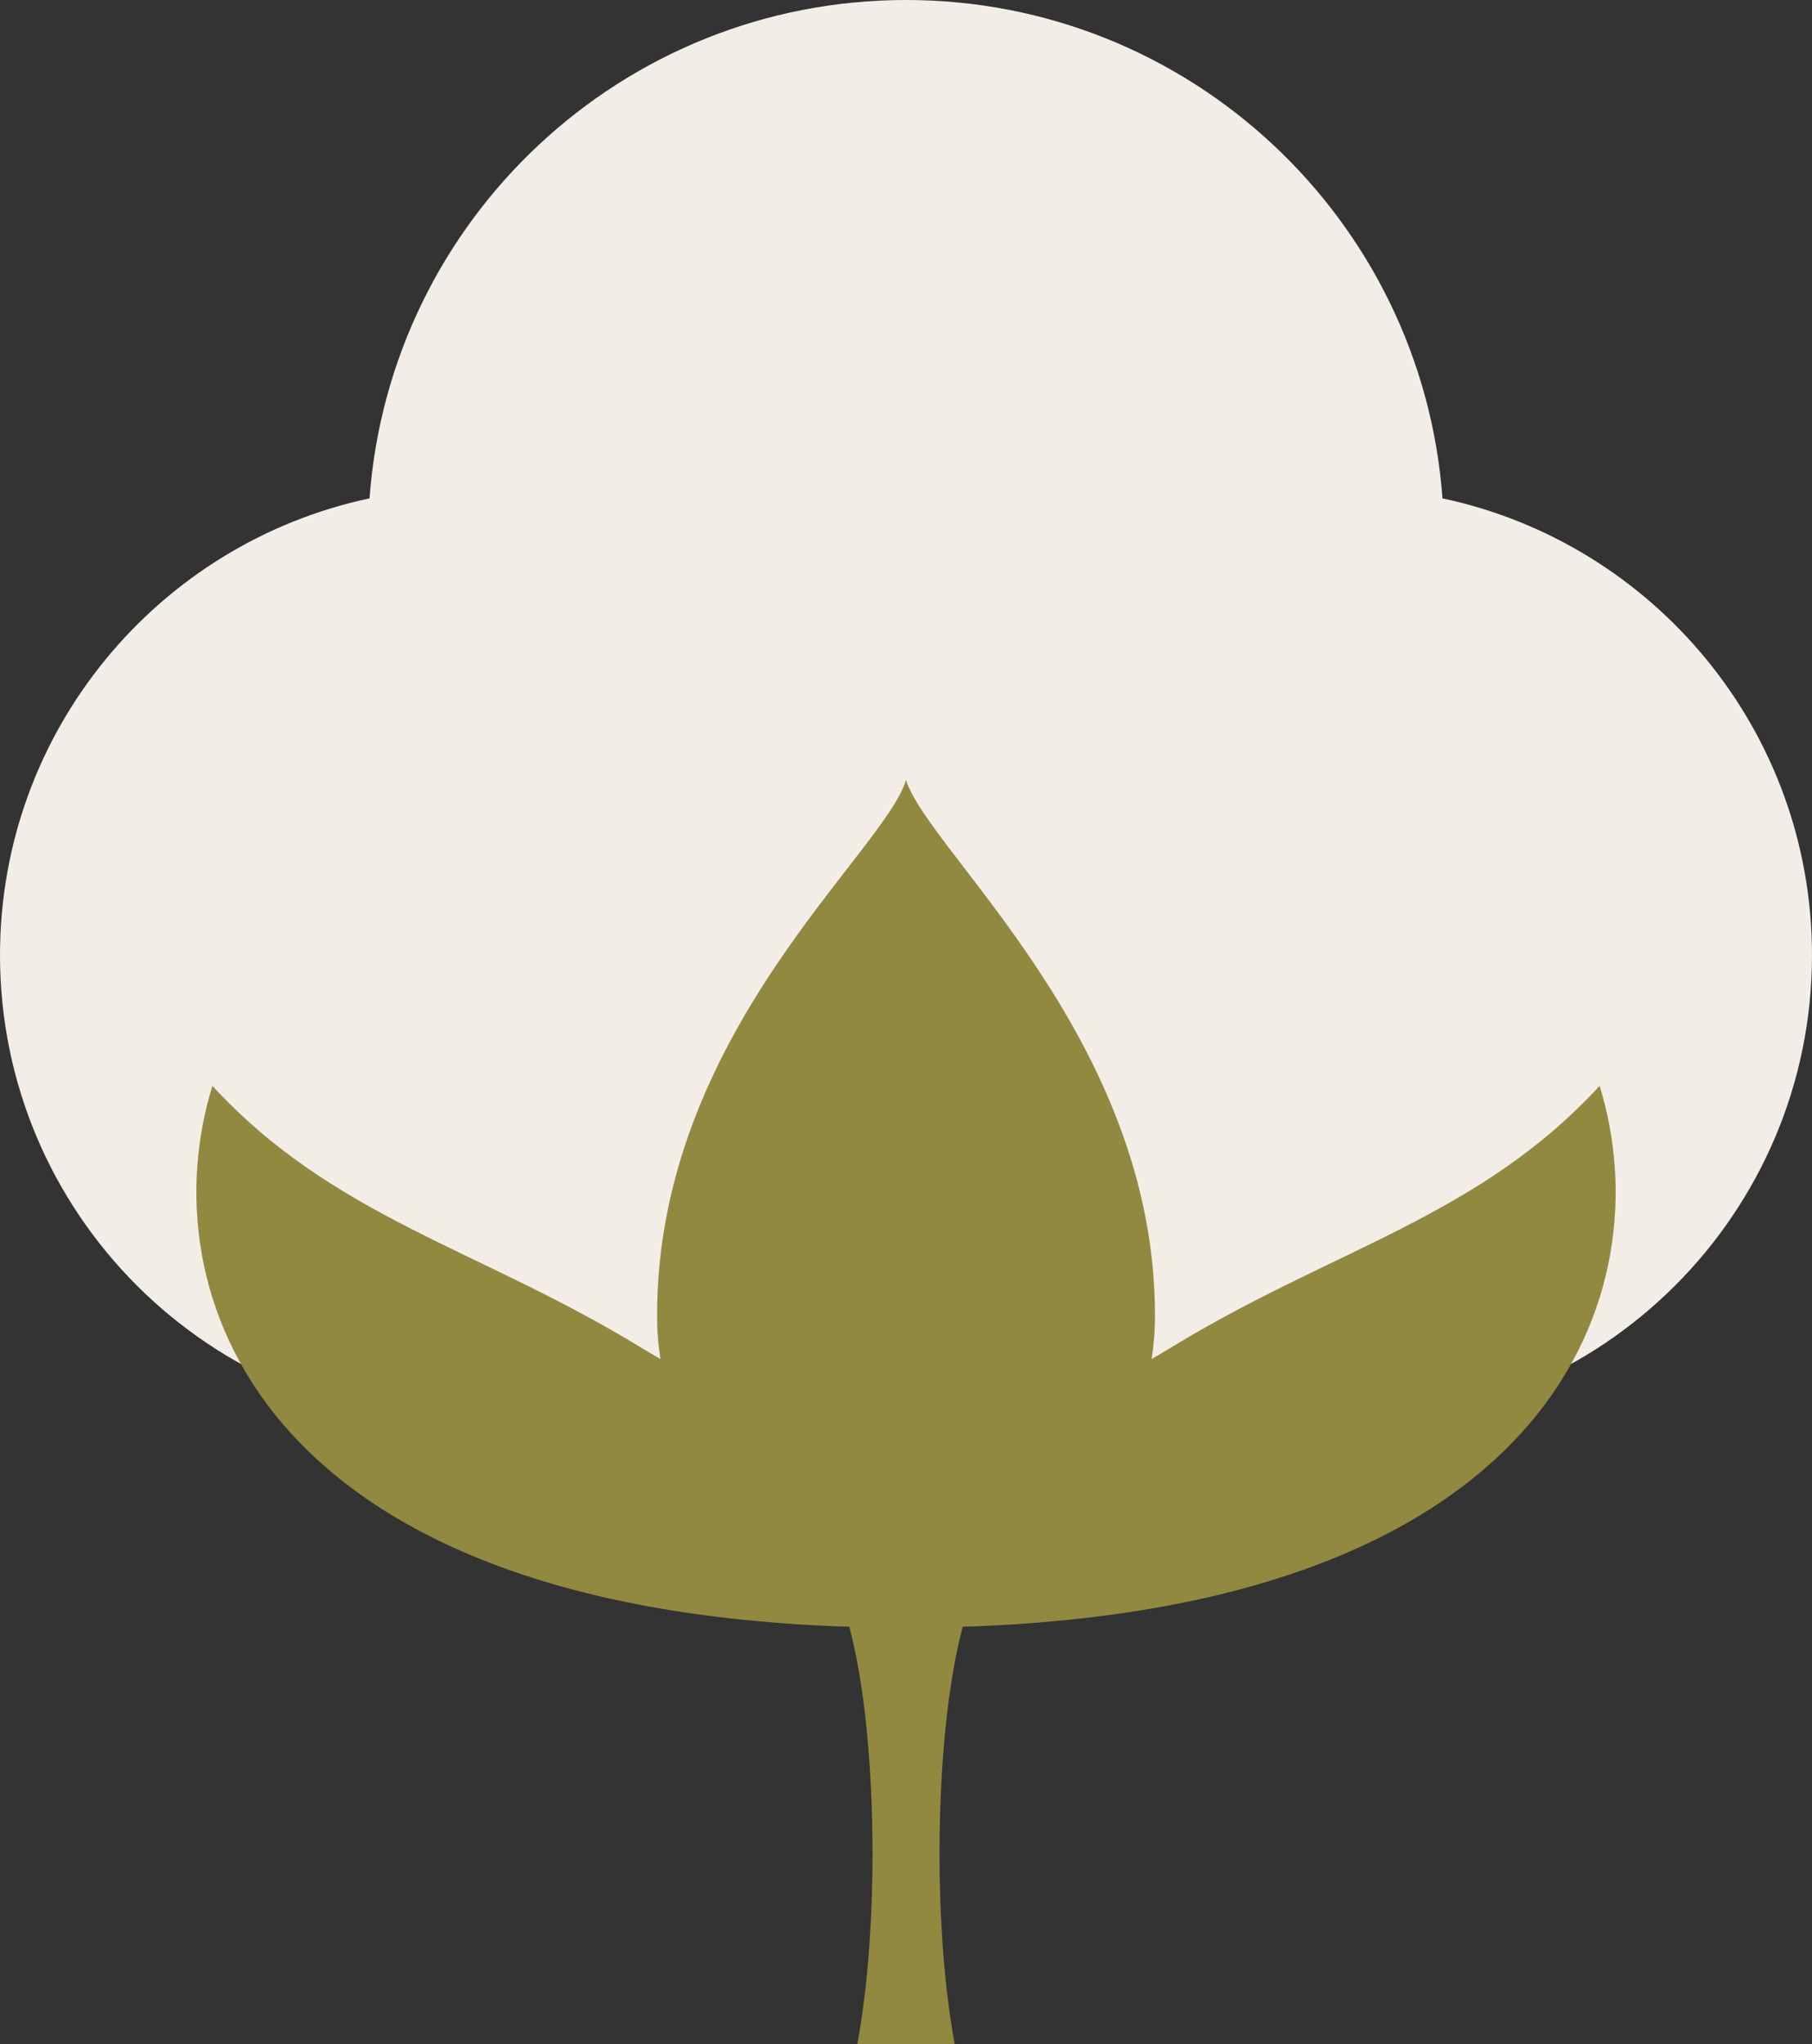
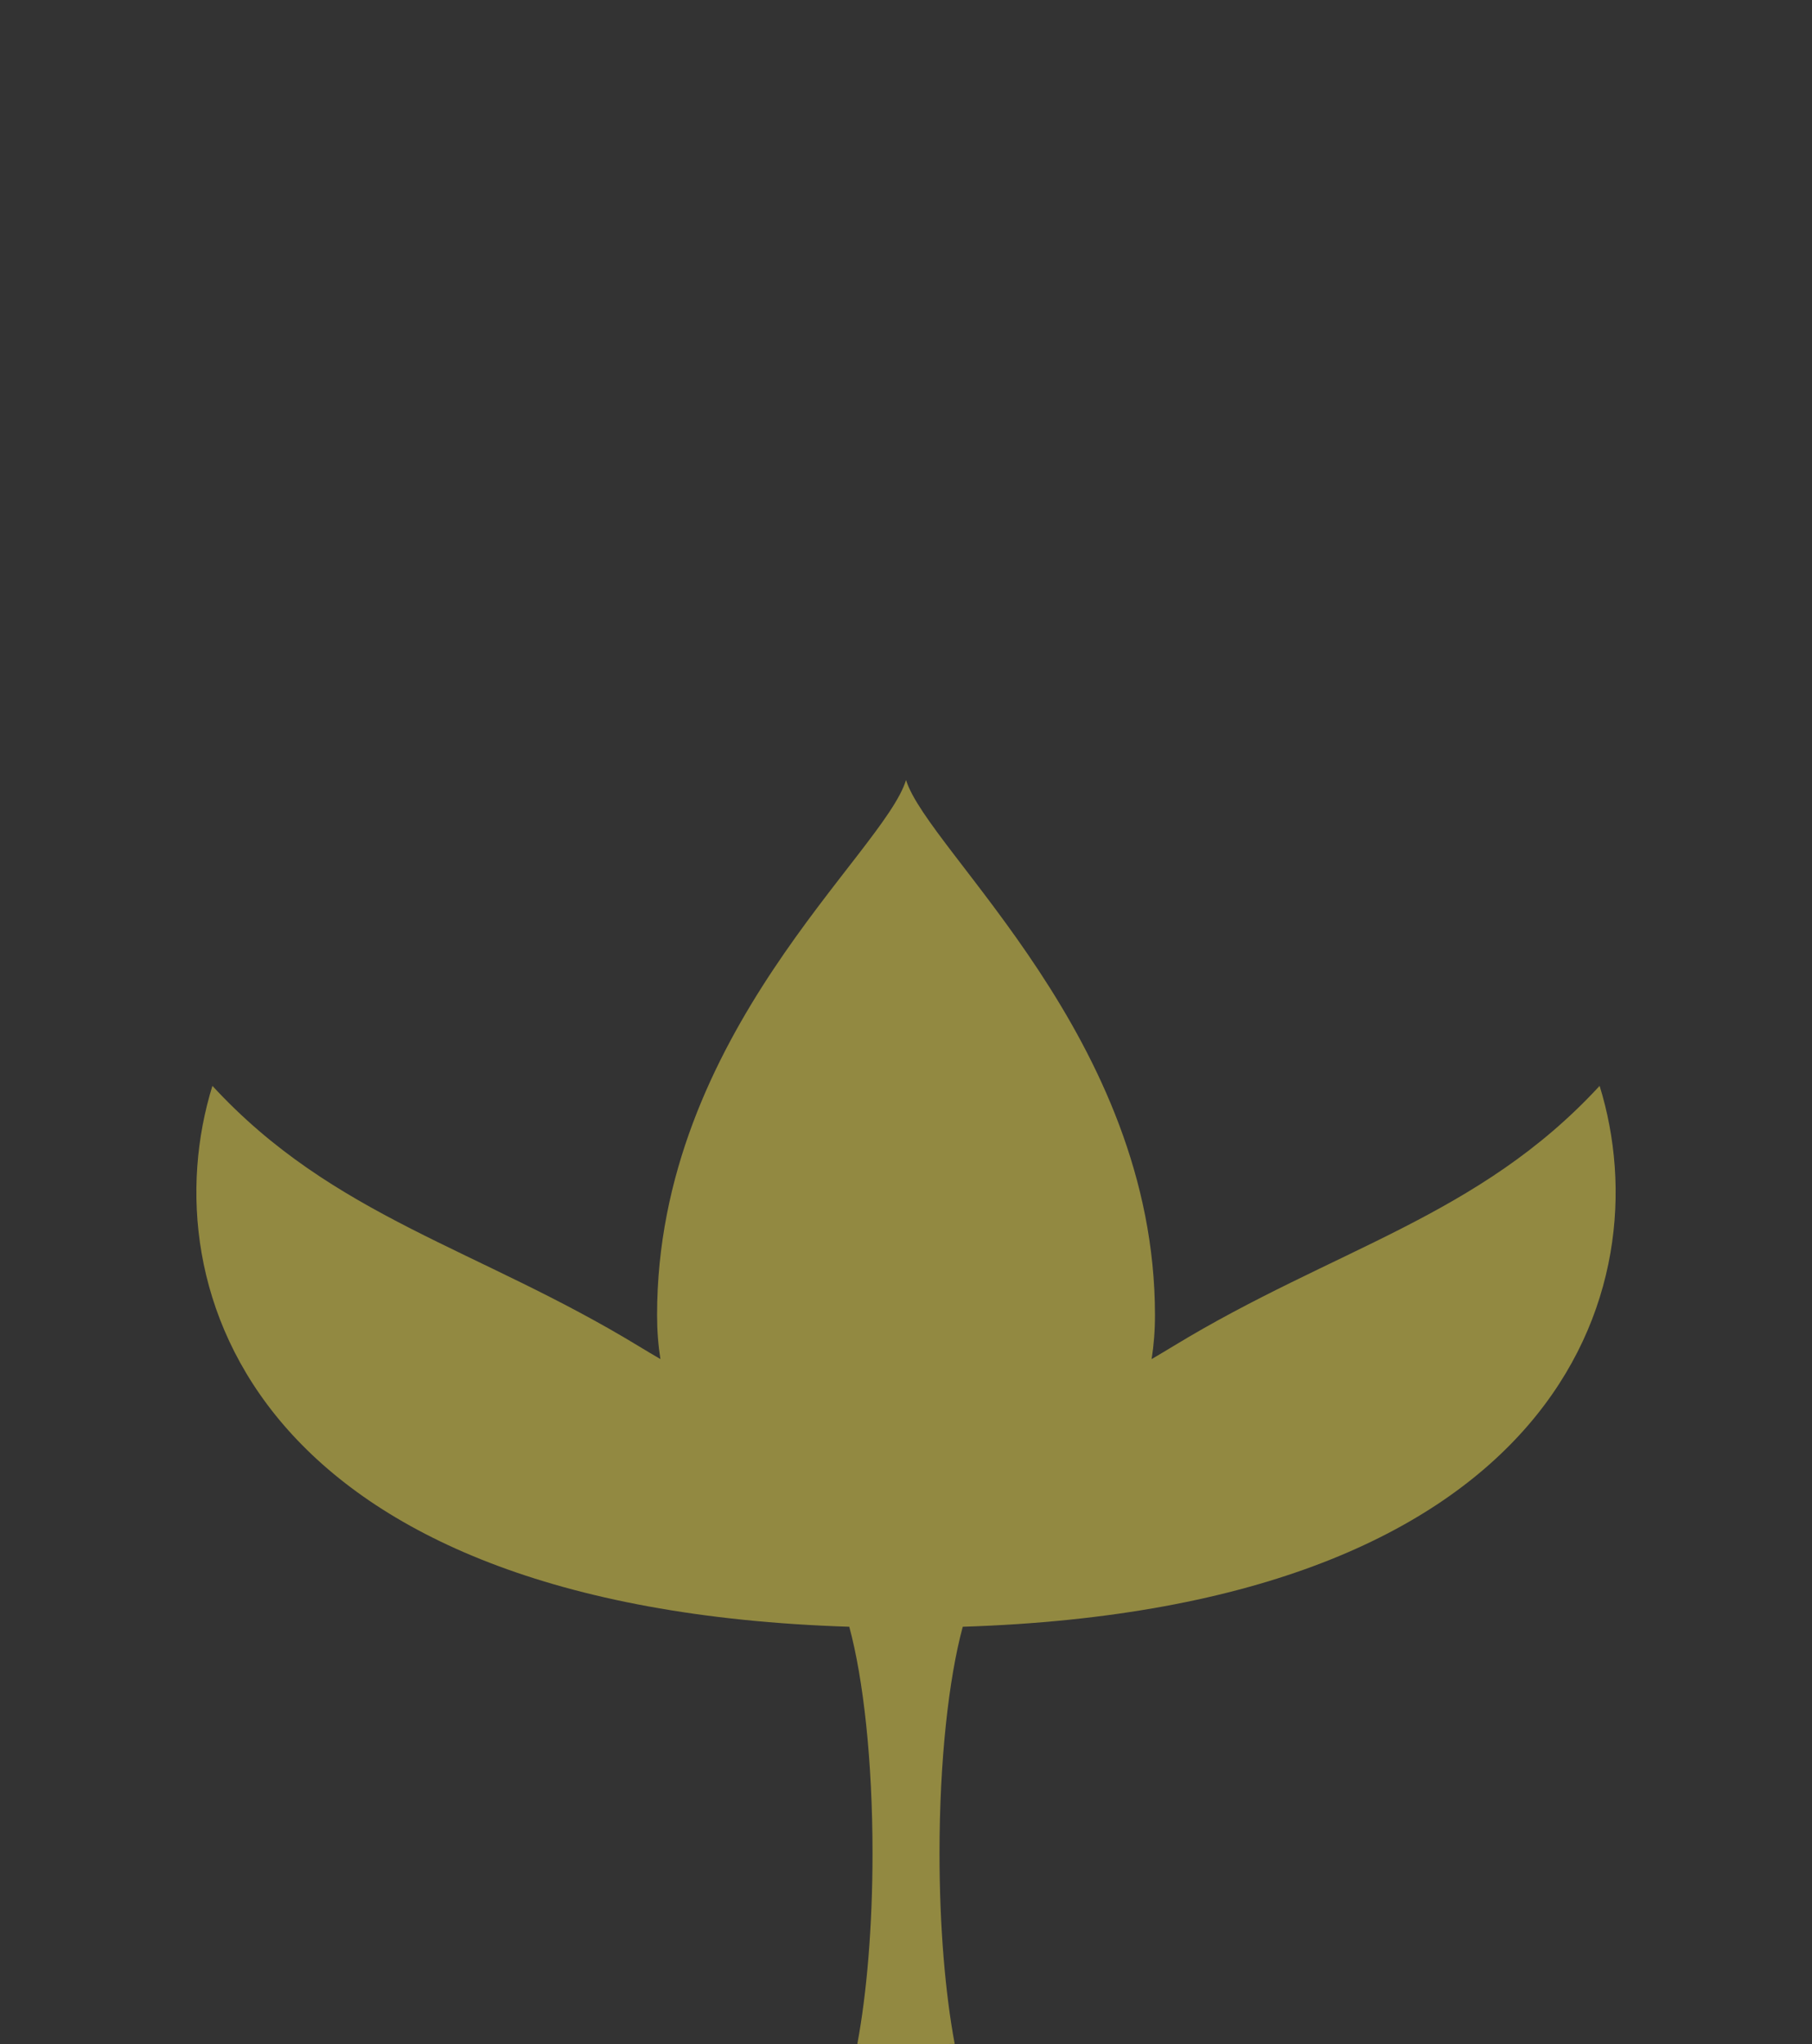
<svg xmlns="http://www.w3.org/2000/svg" xmlns:xlink="http://www.w3.org/1999/xlink" version="1.1" id="图层_1" x="0px" y="0px" width="139.752px" height="157.667px" viewBox="0 0 139.752 157.667" enable-background="new 0 0 139.752 157.667" xml:space="preserve">
  <rect x="0" y="0" width="139.752" height="157.667" fill="#333333" stroke="none" />
  <g>
    <defs>
      <rect id="SVGID_1_" width="139.752" height="157.667" />
    </defs>
    <clipPath id="SVGID_2_">
      <use xlink:href="#SVGID_1_" overflow="visible" />
    </clipPath>
-     <path clip-path="url(#SVGID_2_)" fill="#F2EEE7" d="M111.252,38.436C109.682,16.949,91.765,0,69.876,0   C47.988,0,30.07,16.949,28.501,38.436C12.218,41.896,0,56.352,0,73.666c0,19.896,16.128,36.025,36.023,36.025   c15.561,0,28.816-9.867,33.853-23.685c5.038,13.817,18.293,23.685,33.854,23.685c19.894,0,36.021-16.129,36.021-36.025   C139.752,56.352,127.535,41.896,111.252,38.436" />
    <path clip-path="url(#SVGID_2_)" fill="#928941" d="M123.372,83.746c-9.334,10.129-20.5,12.538-32.863,20.065   c-0.561,0.342-1.125,0.676-1.689,1.006c0.168-1.064,0.258-2.188,0.258-3.385c0-21.336-17.5-35.767-19.2-41.274   c-1.721,5.675-19.201,19.569-19.201,41.274c0,1.196,0.09,2.321,0.258,3.385c-0.565-0.329-1.129-0.664-1.691-1.006   c-12.362-7.527-23.529-9.937-32.862-20.065c-4.85,15.656,3.187,40.251,49.119,41.715c1.09,4.028,1.793,10.349,1.793,17.464   c0,5.652-0.444,10.808-1.171,14.708c0.746,0.021,1.496,0.034,2.254,0.034c0.758,0,4.508-0.014,5.255-0.034   c-0.729-3.9-1.171-9.056-1.171-14.708c0-7.115,0.703-13.436,1.792-17.464C120.183,123.997,128.221,99.402,123.372,83.746" />
  </g>
</svg>